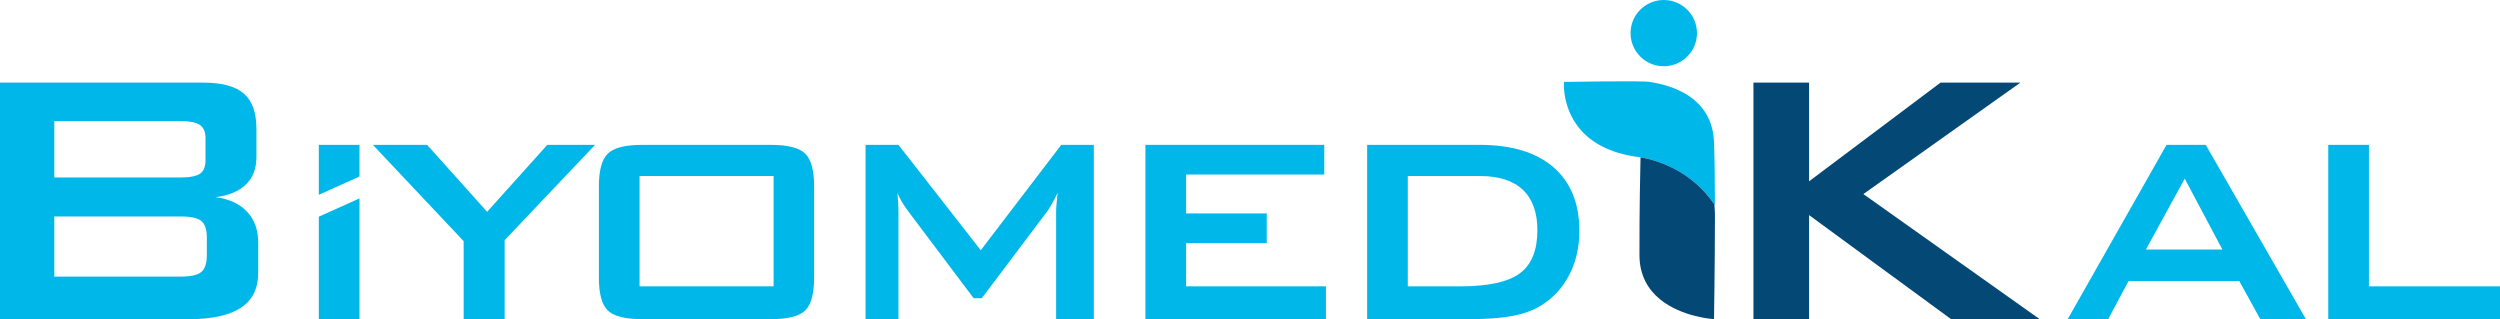
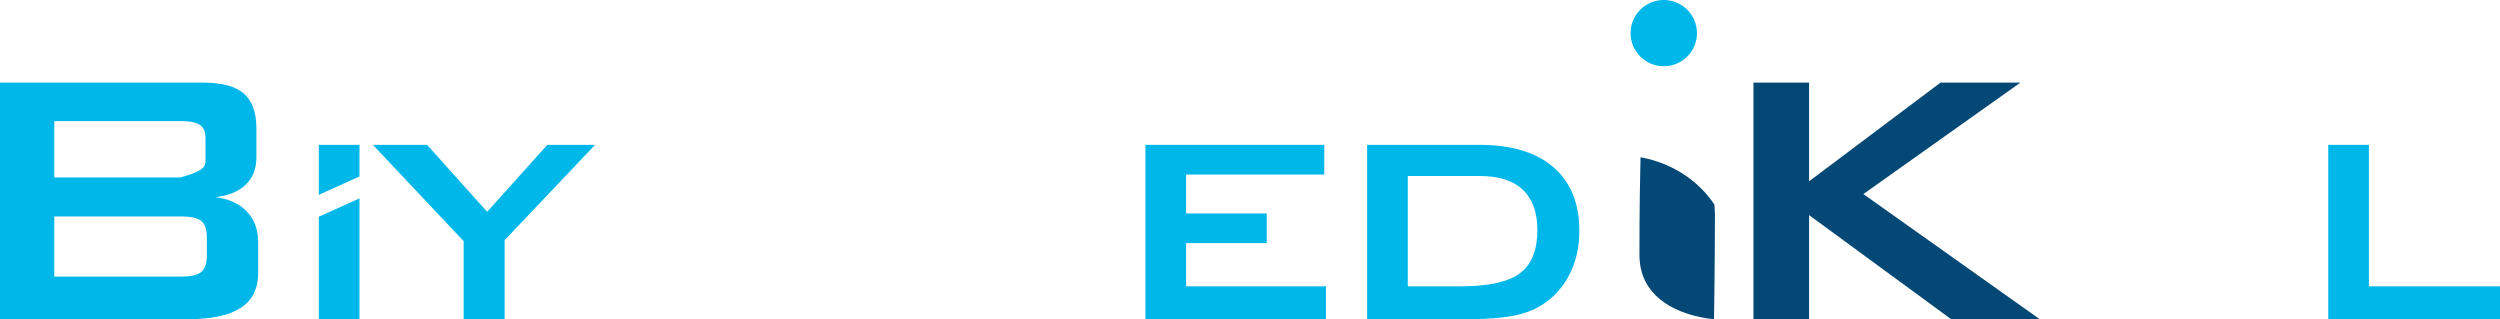
<svg xmlns="http://www.w3.org/2000/svg" width="188" height="24" viewBox="0 0 188 24" fill="none">
  <g clip-path="url(#clip0_44_2603)">
-     <path d="M0 24V6.213H15.284C16.689 6.213 17.707 6.488 18.338 7.037C18.968 7.587 19.282 8.462 19.282 9.662V11.833C19.282 12.685 19.018 13.367 18.489 13.878C17.961 14.389 17.202 14.705 16.212 14.828C17.235 14.963 18.026 15.327 18.582 15.923C19.139 16.517 19.417 17.291 19.417 18.245V20.517C19.417 21.695 18.984 22.571 18.119 23.142C17.253 23.715 15.937 24.001 14.171 24.001H0V24ZM13.547 9.107H4.083V13.347H13.547C14.267 13.347 14.764 13.252 15.04 13.061C15.315 12.871 15.454 12.539 15.454 12.068V10.385C15.454 9.925 15.316 9.597 15.04 9.401C14.764 9.204 14.267 9.106 13.547 9.106V9.107ZM13.547 16.276H4.083V20.802H13.547C14.334 20.802 14.865 20.685 15.141 20.449C15.416 20.213 15.554 19.799 15.554 19.203V17.857C15.554 17.263 15.417 16.851 15.141 16.62C14.865 16.39 14.334 16.276 13.547 16.276Z" fill="#00B7E9" />
+     <path d="M0 24V6.213H15.284C16.689 6.213 17.707 6.488 18.338 7.037C18.968 7.587 19.282 8.462 19.282 9.662V11.833C19.282 12.685 19.018 13.367 18.489 13.878C17.961 14.389 17.202 14.705 16.212 14.828C17.235 14.963 18.026 15.327 18.582 15.923C19.139 16.517 19.417 17.291 19.417 18.245V20.517C19.417 21.695 18.984 22.571 18.119 23.142C17.253 23.715 15.937 24.001 14.171 24.001H0V24ZM13.547 9.107H4.083V13.347H13.547C15.315 12.871 15.454 12.539 15.454 12.068V10.385C15.454 9.925 15.316 9.597 15.04 9.401C14.764 9.204 14.267 9.106 13.547 9.106V9.107ZM13.547 16.276H4.083V20.802H13.547C14.334 20.802 14.865 20.685 15.141 20.449C15.416 20.213 15.554 19.799 15.554 19.203V17.857C15.554 17.263 15.417 16.851 15.141 16.62C14.865 16.39 14.334 16.276 13.547 16.276Z" fill="#00B7E9" />
    <path d="M34.867 24V18.135L28.042 10.894H32.119L36.632 15.928L41.156 10.894H44.749L37.949 18.061V24H34.866H34.867Z" fill="#00B7E9" />
-     <path d="M45.037 13.993C45.037 12.803 45.261 11.988 45.708 11.551C46.155 11.112 47.017 10.894 48.293 10.894H57.964C59.239 10.894 60.102 11.113 60.549 11.551C60.996 11.989 61.22 12.803 61.22 13.993V20.899C61.22 22.099 60.996 22.914 60.549 23.349C60.102 23.783 59.239 24 57.964 24H48.293C47.016 24 46.155 23.783 45.708 23.349C45.261 22.914 45.037 22.099 45.037 20.899V13.993ZM48.095 21.533H58.176V13.237H48.095V21.533Z" fill="#00B7E9" />
-     <path d="M65.09 24V10.893H67.563L73.753 18.817L79.807 10.893H82.255V24H79.421V15.903C79.421 15.746 79.432 15.548 79.453 15.308C79.473 15.068 79.5 14.799 79.534 14.502C79.368 14.841 79.223 15.12 79.099 15.339C78.974 15.559 78.863 15.738 78.763 15.878L73.828 22.426H73.219L68.272 15.853C68.091 15.605 67.934 15.372 67.807 15.153C67.678 14.934 67.573 14.721 67.489 14.515C67.514 14.788 67.533 15.036 67.546 15.259C67.558 15.483 67.564 15.698 67.564 15.904V24.001H65.091L65.09 24Z" fill="#00B7E9" />
    <path d="M86.137 24V10.893H99.586V13.125H89.194V16.051H95.26V18.283H89.194V21.532H99.71V23.999H86.137V24Z" fill="#00B7E9" />
    <path d="M102.809 24V10.893H111.261C113.673 10.893 115.527 11.456 116.823 12.579C118.121 13.704 118.768 15.299 118.768 17.366C118.768 18.59 118.516 19.691 118.01 20.671C117.504 21.65 116.792 22.421 115.872 22.983C115.301 23.339 114.59 23.597 113.74 23.758C112.89 23.919 111.803 24 110.477 24H102.808H102.809ZM105.866 21.533H109.819C111.924 21.533 113.415 21.206 114.293 20.553C115.172 19.9 115.611 18.821 115.611 17.316C115.611 15.977 115.246 14.962 114.518 14.272C113.789 13.582 112.711 13.237 111.286 13.237H105.866V21.533Z" fill="#00B7E9" />
    <path d="M131.859 24V6.213H136.042V13.634L145.927 6.213H151.933L140.125 14.594L153.385 24.001H146.721L136.042 16.175V24.001H131.859V24Z" fill="#044876" />
-     <path d="M155.492 24L162.925 10.893H165.871L173.404 24H169.973L168.394 21.135H160.066L158.537 24H155.492ZM161.371 18.767H167.126L164.292 13.435L161.371 18.767Z" fill="#00B7E9" />
    <path d="M175.085 24V10.893H178.143V21.532H188V23.999H175.085V24Z" fill="#00B7E9" />
    <path d="M27.033 13.274V10.894H23.975V14.649L27.033 13.274Z" fill="#00B7E9" />
    <path d="M23.975 16.294V24H27.033V14.919L23.975 16.294Z" fill="#00B7E9" />
-     <path d="M128.963 15.442C128.949 15.422 128.937 15.402 128.924 15.382C127.301 12.959 124.83 12.08 123.368 11.828C123.183 11.796 123.013 11.774 122.863 11.761C118.481 11.039 117.736 8.085 117.623 6.782C117.59 6.4 117.612 6.16 117.612 6.16C117.612 6.16 123.539 6.056 124.058 6.16C124.578 6.264 128.738 6.73 128.893 10.671C128.941 11.889 128.959 13.624 128.962 15.442H128.963Z" fill="#00B7E9" />
    <path d="M128.963 16.093V16.48C128.957 20.241 128.894 24 128.894 24C128.894 24 126.485 23.865 124.825 22.5C123.955 21.784 123.289 20.729 123.287 19.176C123.282 15.729 123.34 12.948 123.368 11.828C124.83 12.08 127.301 12.959 128.924 15.382C128.924 15.39 128.924 15.398 128.924 15.405C128.948 15.688 128.961 15.924 128.962 16.093H128.963Z" fill="#044876" />
    <path d="M127.613 2.491C127.613 2.787 127.561 3.072 127.465 3.335C127.365 3.616 127.214 3.874 127.023 4.098C126.566 4.639 125.881 4.981 125.115 4.981C123.737 4.981 122.618 3.866 122.618 2.49C122.618 2.37 122.627 2.251 122.643 2.136C122.729 1.536 123.028 1.005 123.464 0.622C123.905 0.236 124.482 0 125.114 0C126.493 0 127.612 1.115 127.612 2.491H127.613Z" fill="#00B7E9" />
  </g>
  <defs>
    <clipPath id="clip0_44_2603">
      <rect width="188" height="24" fill="white" />
    </clipPath>
  </defs>
</svg>